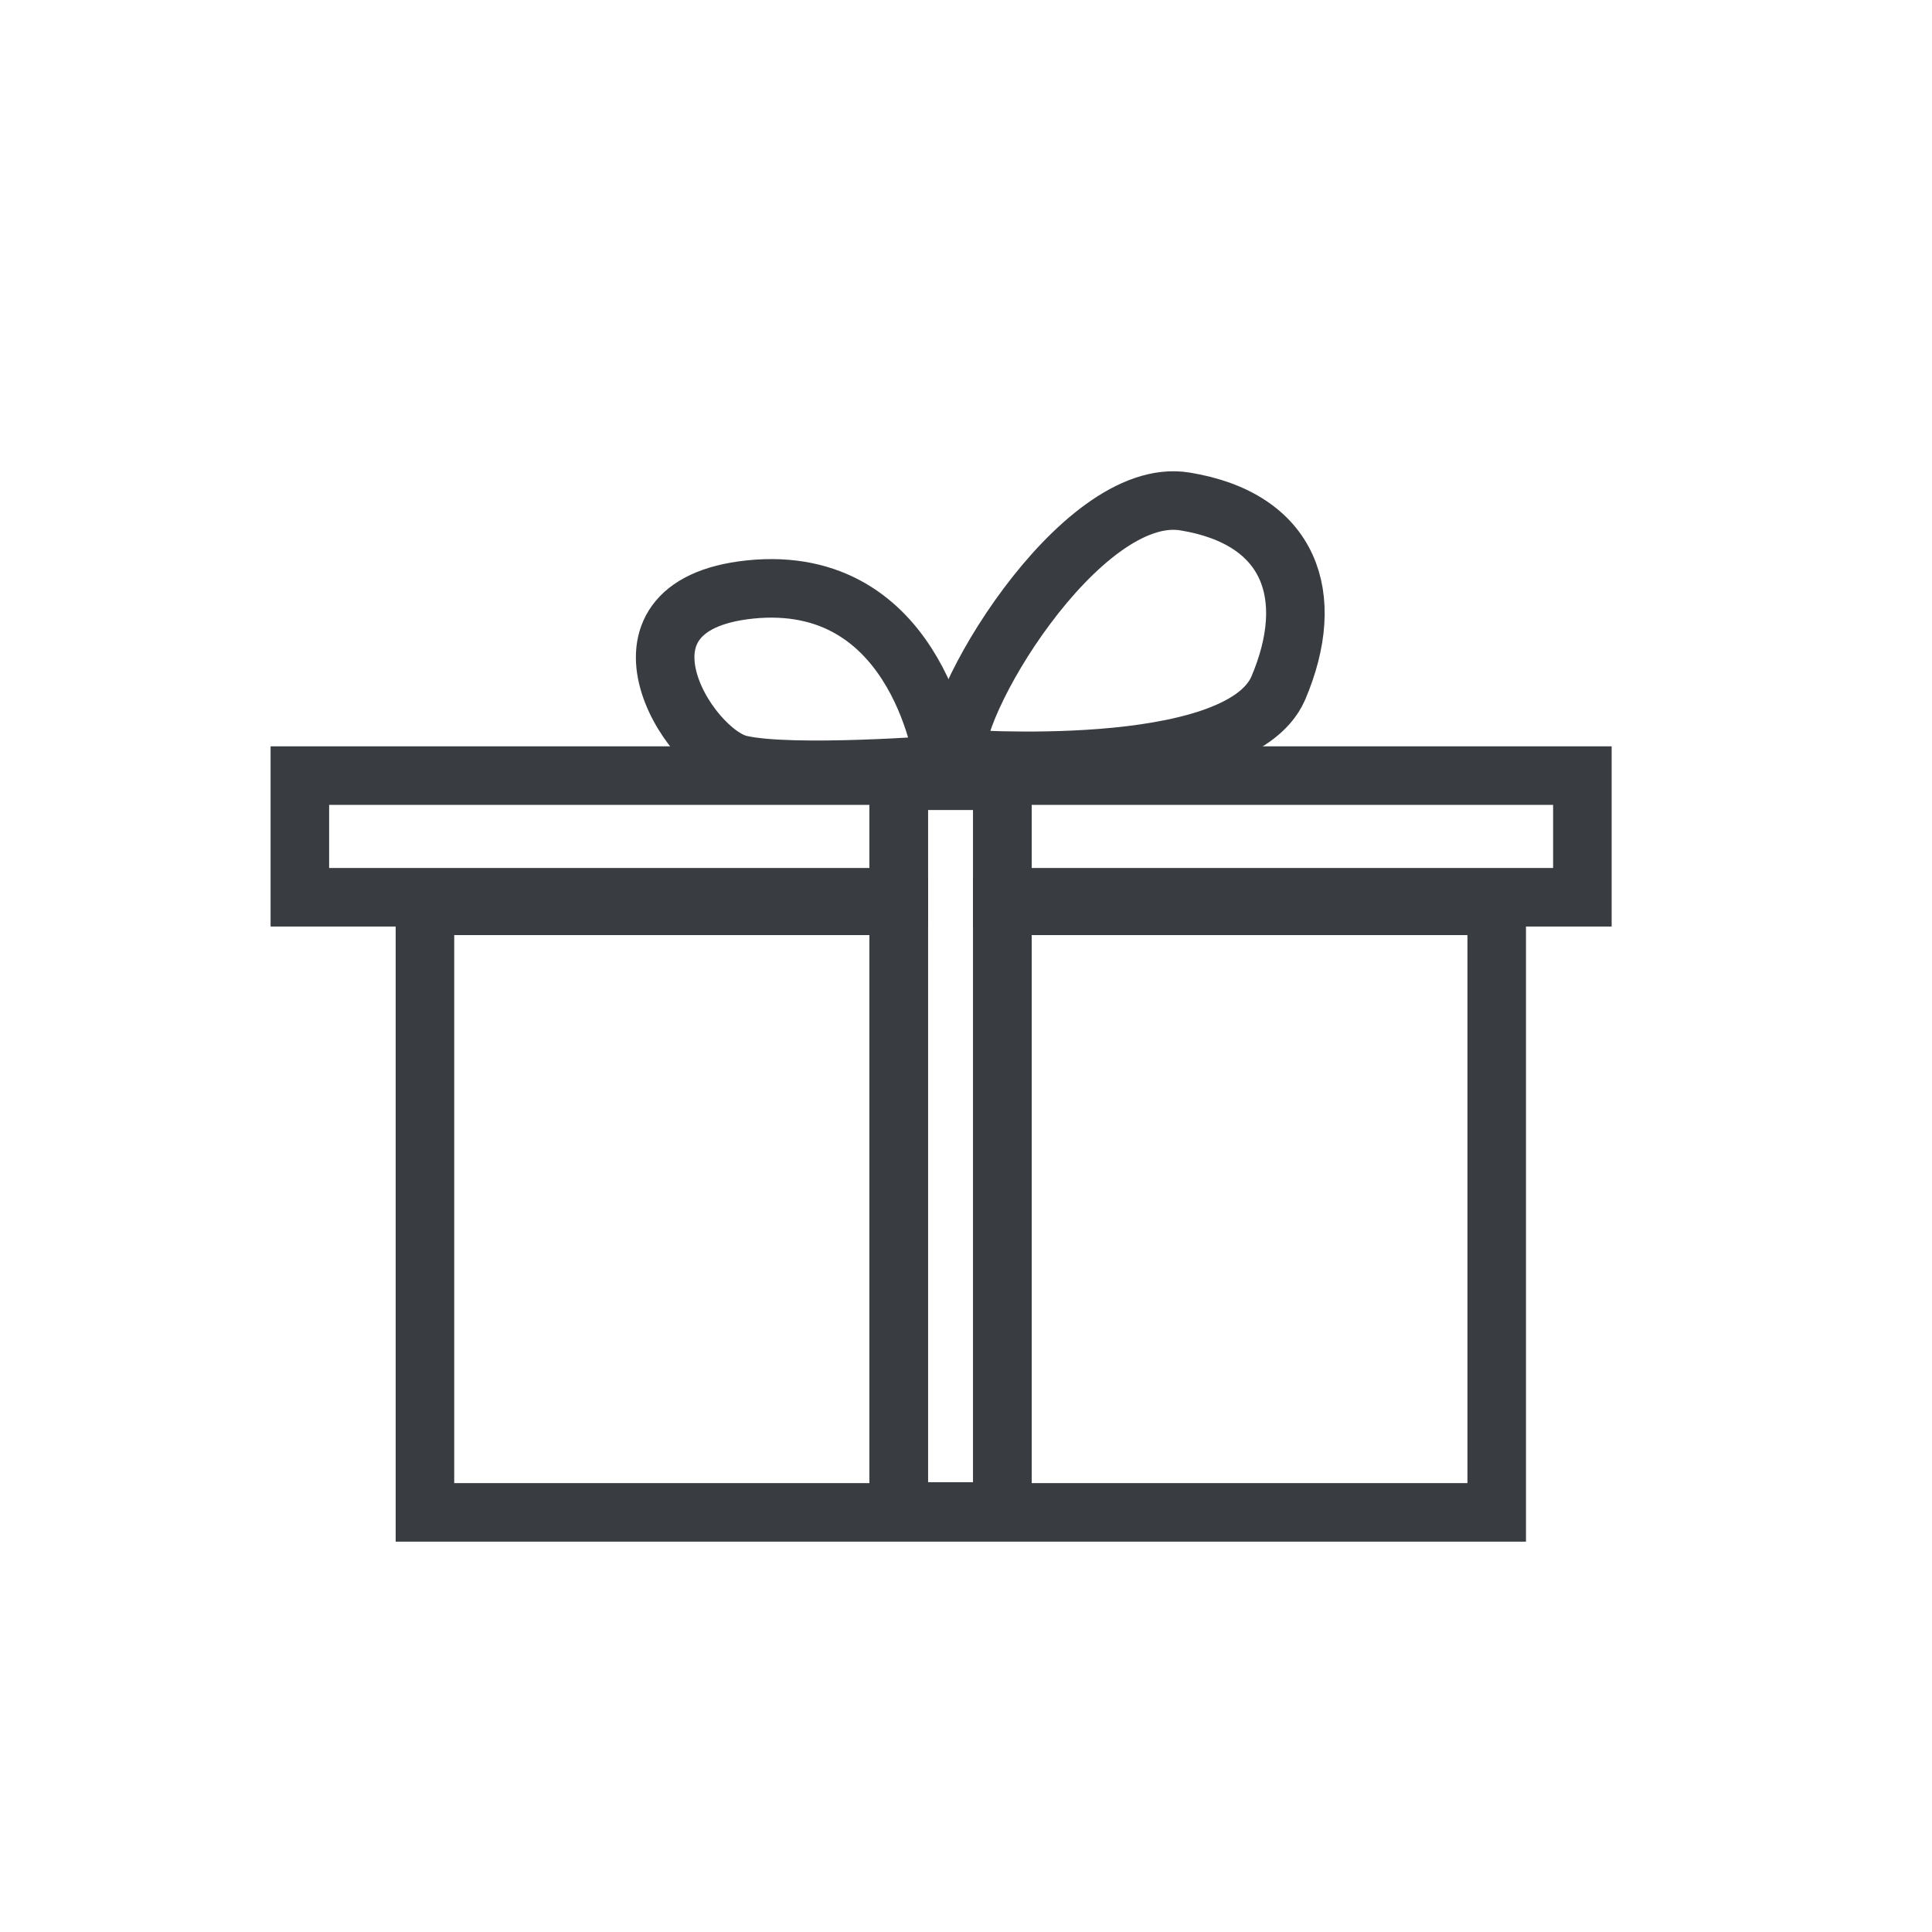
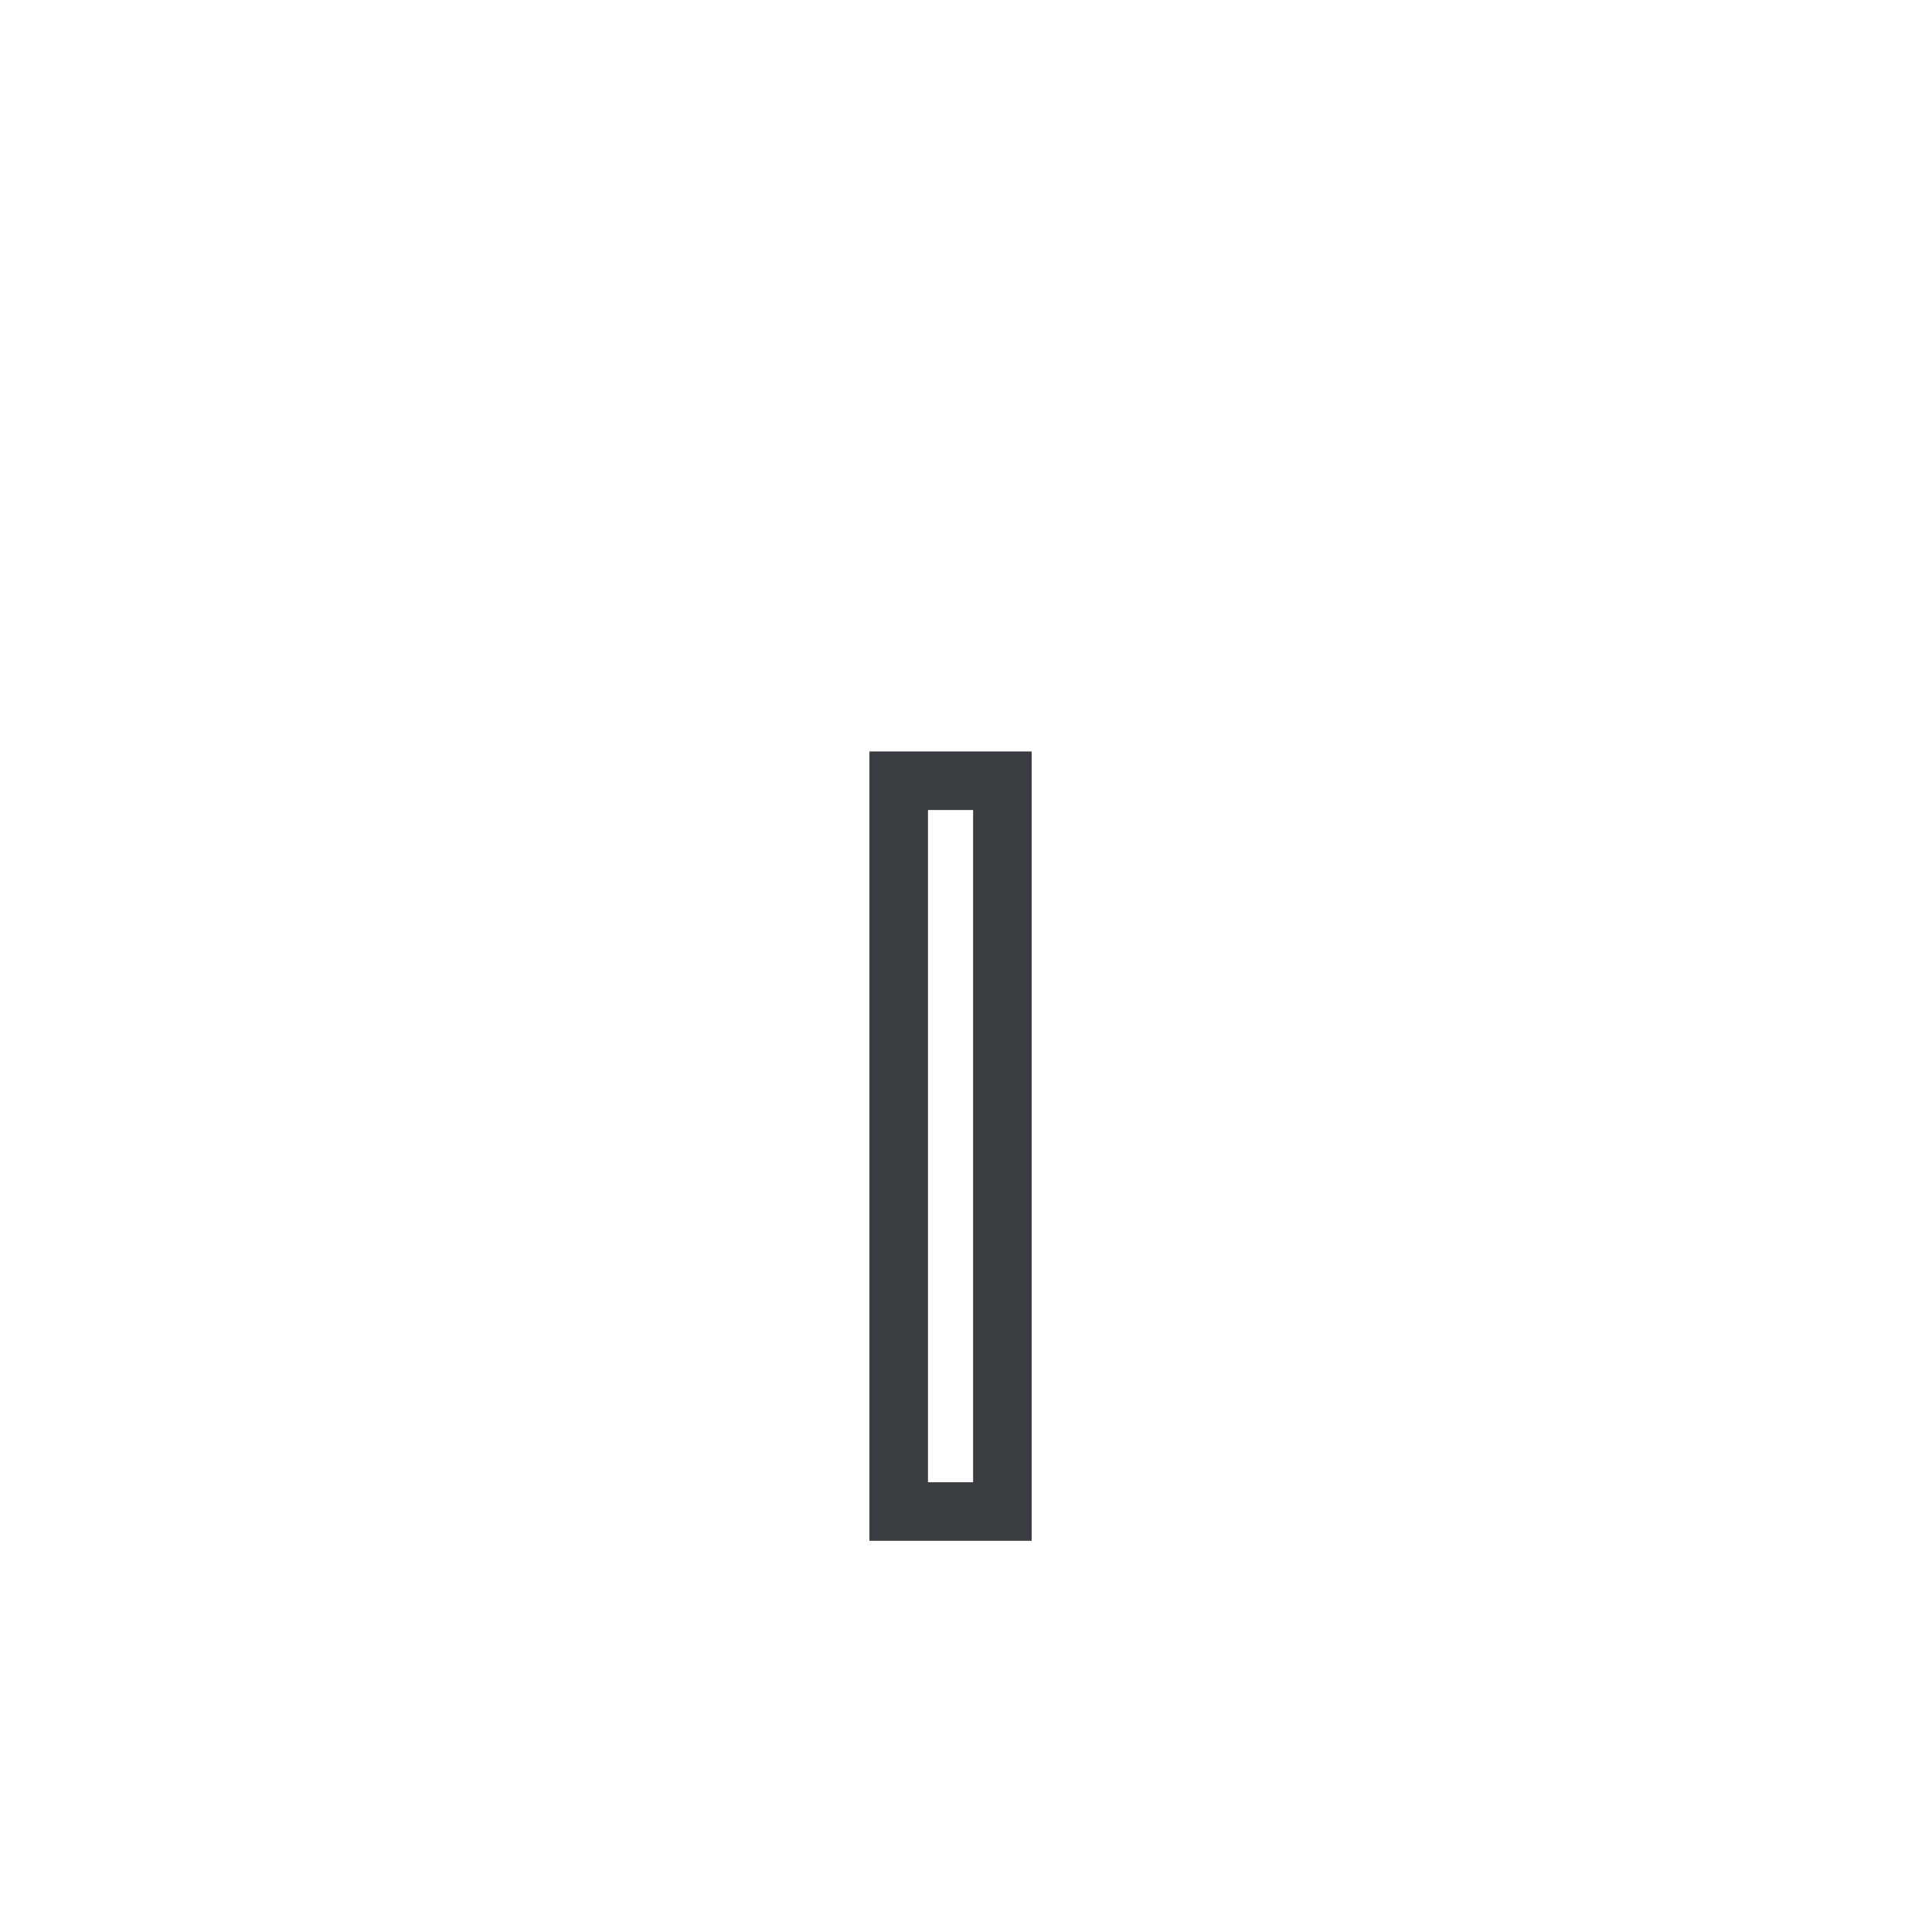
<svg xmlns="http://www.w3.org/2000/svg" id="_レイヤー_2" version="1.1" viewBox="0 0 198 198">
  <defs>
    <style>
      .st0 {
        fill: none;
        stroke: #393c41;
        stroke-miterlimit: 10;
        stroke-width: 6px;
      }
    </style>
  </defs>
-   <path class="st0" d="M96.757,78.346s-2.371-19.14-19.14-17.999c-16.77,1.229-7.2,16.77-1.756,17.999,5.356,1.229,20.984,0,20.984,0h-.088Z" />
-   <path class="st0" d="M97.987,77.731s28.886,2.283,33.013-7.2c4.039-9.482,1.229-17.384-9.57-19.14-10.799-1.756-24.584,21.599-23.355,26.34h-.088Z" />
  <g>
-     <rect class="st0" x="30.731" y="79.487" width="61.372" height="12.468" />
-     <rect class="st0" x="102.728" y="79.487" width="59.441" height="12.468" />
-   </g>
-   <polygon class="st0" points="153.389 92.833 153.389 154.996 43.55 154.996 43.55 92.833 92.104 92.833 92.104 154.908 102.728 154.908 102.728 92.833 153.389 92.833" />
+     </g>
  <polyline class="st0" points="92.104 92.833 92.104 80.014 102.728 80.014 102.728 154.908 92.104 154.908 92.104 92.833" />
</svg>